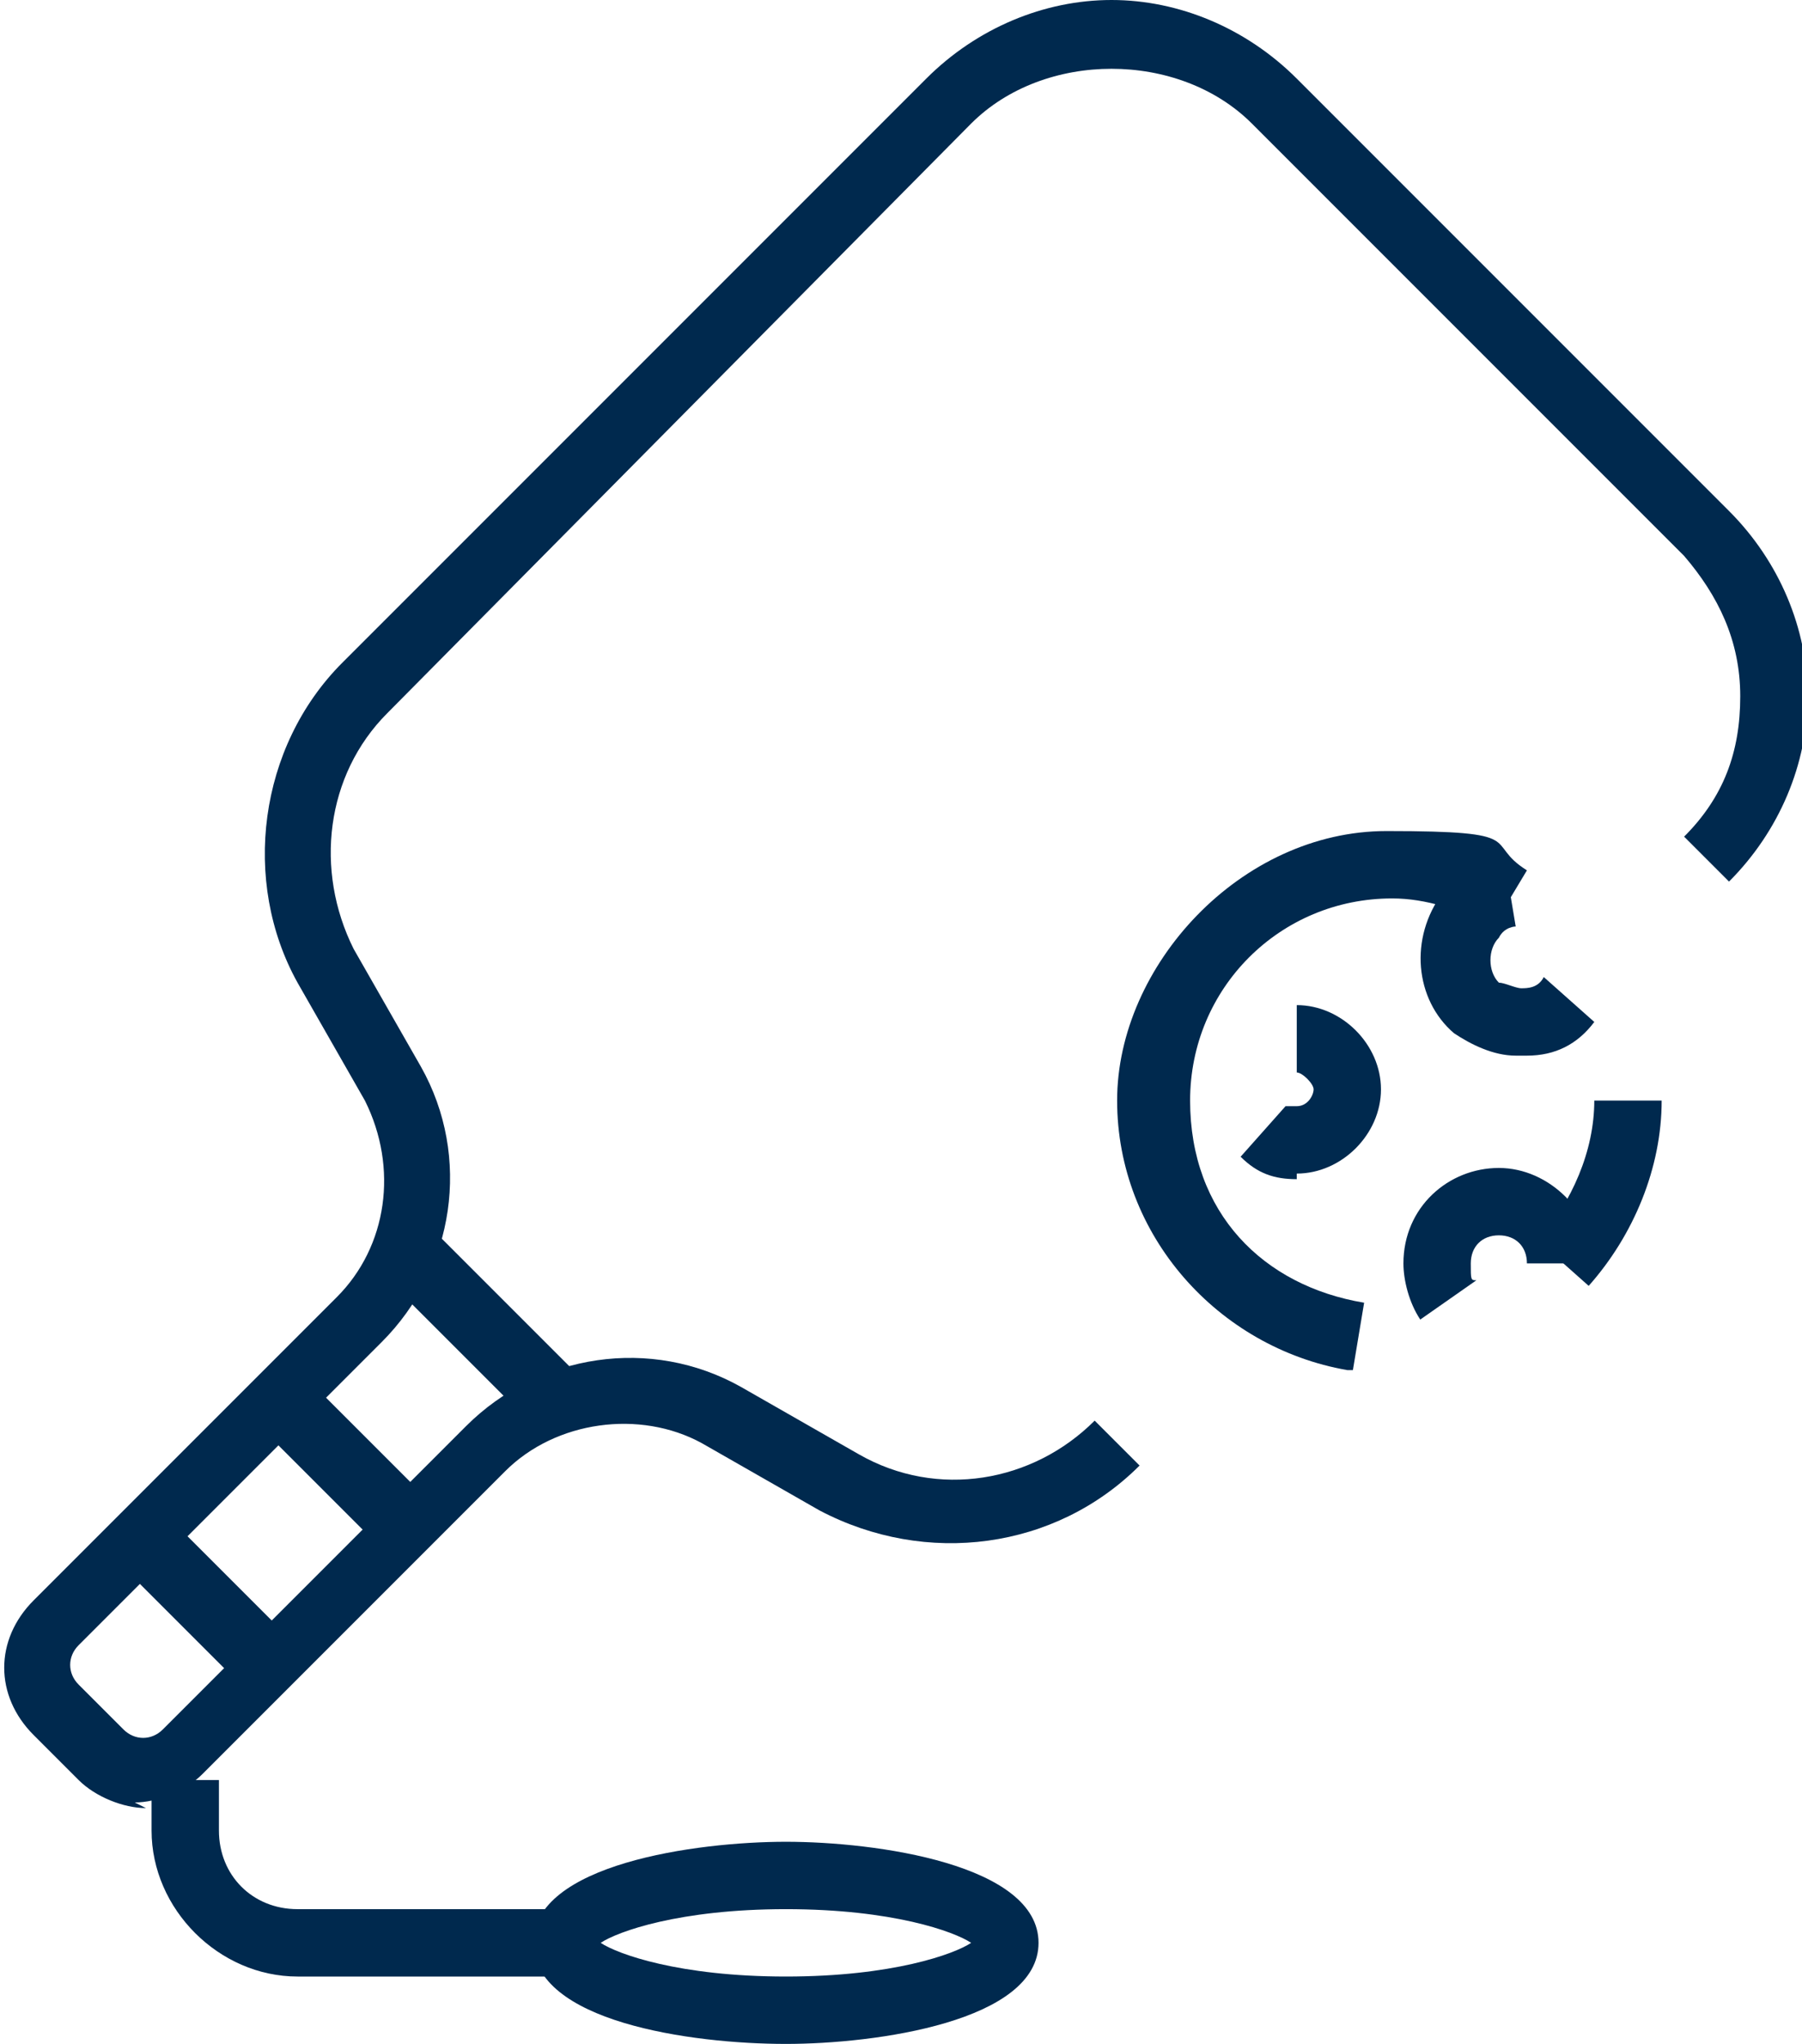
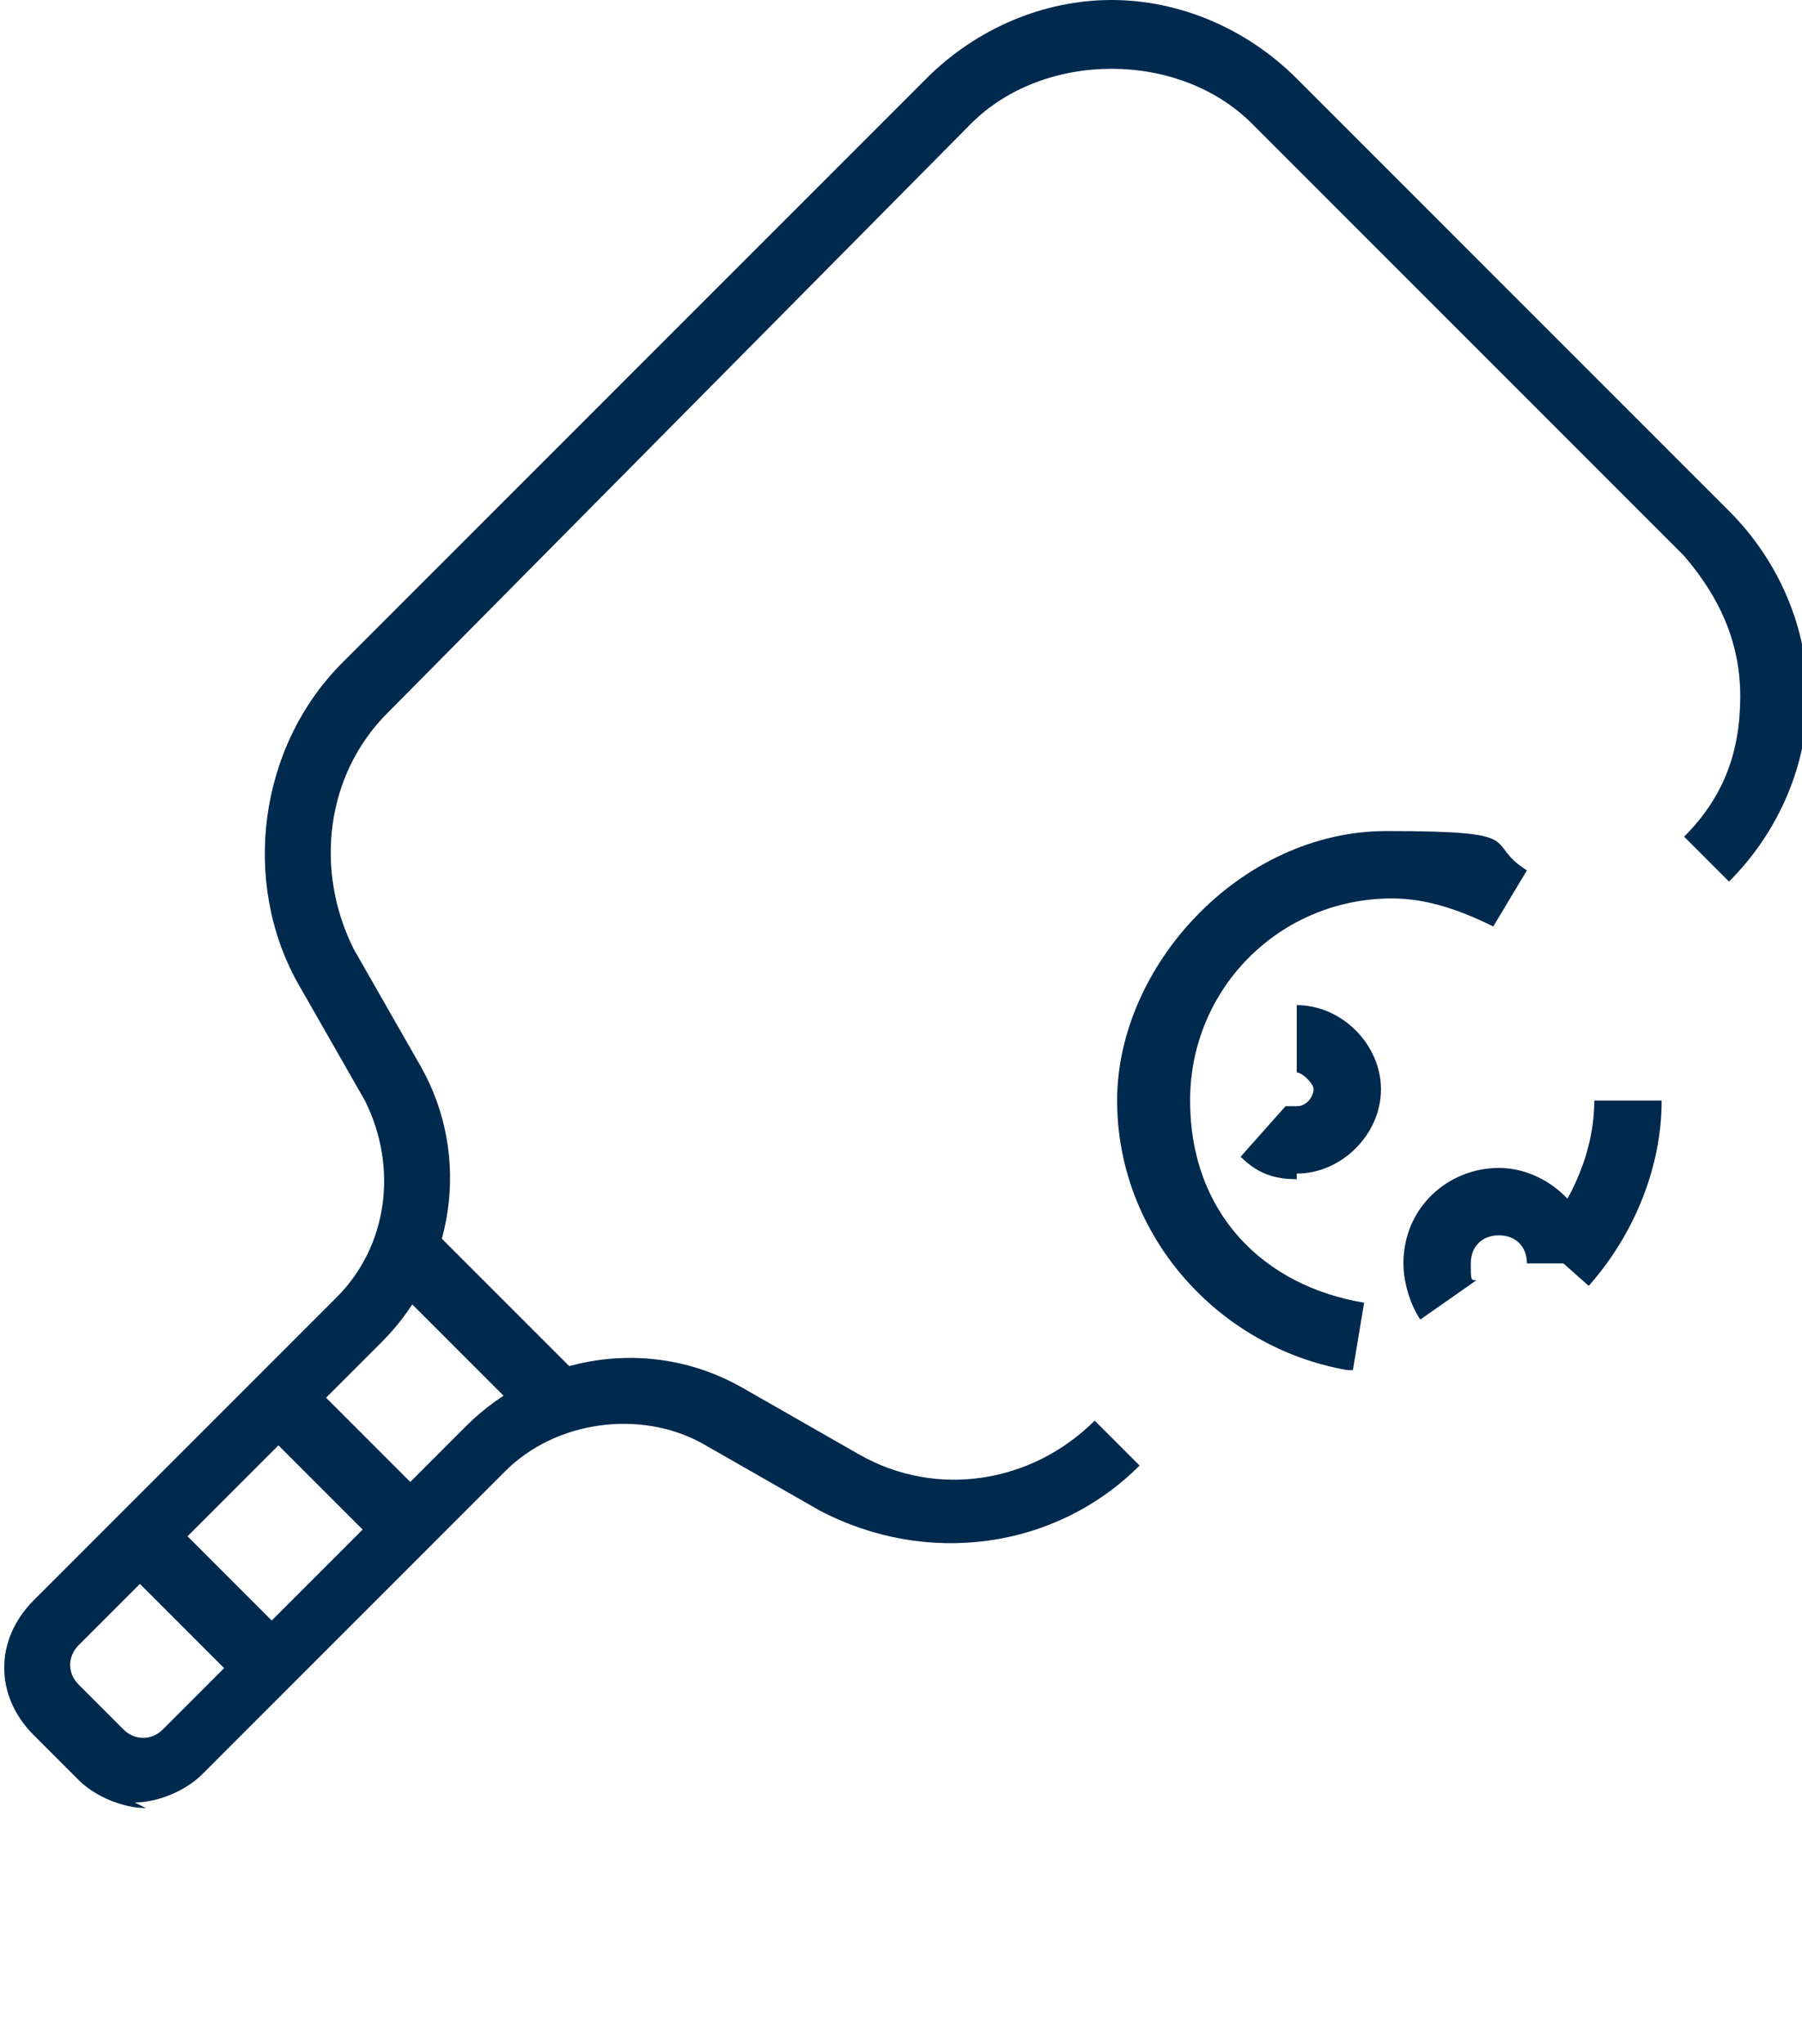
<svg xmlns="http://www.w3.org/2000/svg" id="Layer_2" version="1.1" viewBox="0 0 32.1 36.4">
  <defs>
    <style>
      .st0 {
        fill: #00294e;
      }
    </style>
  </defs>
  <g>
    <g>
      <path class="st0" d="M2.6,32.2c-.4,0-.9-.2-1.2-.5l-.8-.8c-.7-.7-.7-1.7,0-2.4l5.4-5.4c.9-.9,1.1-2.3.5-3.5l-1.2-2.1c-1-1.8-.7-4.2.8-5.7L16.5,1.4c.9-.9,2.1-1.4,3.3-1.4s2.4.5,3.3,1.4l7.7,7.7c.9.9,1.4,2.1,1.4,3.3s-.5,2.4-1.4,3.3l-.8-.8c.7-.7,1-1.5,1-2.5s-.4-1.8-1-2.5l-7.7-7.7c-1.3-1.3-3.7-1.3-5,0L6.9,12.7c-1.1,1.1-1.3,2.8-.6,4.2l1.2,2.1c.9,1.6.6,3.6-.7,4.9l-5.4,5.4c-.2.2-.2.5,0,.7l.8.8c.2.2.5.2.7,0l5.4-5.4c1.3-1.3,3.3-1.6,4.9-.7l2.1,1.2c1.4.8,3.1.5,4.2-.6l.8.8c-1.5,1.5-3.8,1.8-5.7.8l-2.1-1.2c-1.1-.6-2.6-.4-3.5.5l-5.4,5.4c-.3.3-.8.5-1.2.5Z" />
      <rect class="st0" x="8" y="21.7" width="1.2" height="4" transform="translate(-14.2 13) rotate(-45)" />
      <rect class="st0" x="5.6" y="24.6" width="1.2" height="3.1" transform="translate(-16.7 12) rotate(-45)" />
      <rect class="st0" x="3.1" y="27" width="1.2" height="3.1" transform="translate(-19.1 11) rotate(-45)" />
    </g>
-     <path class="st0" d="M10,35.2h-4.7c-1.4,0-2.6-1.2-2.6-2.6v-.9h1.2v.9c0,.8.6,1.4,1.4,1.4h4.7v1.2Z" />
-     <path class="st0" d="M14,36.4c-1.7,0-4.5-.4-4.5-1.8s2.9-1.8,4.5-1.8,4.5.4,4.5,1.8-2.9,1.8-4.5,1.8ZM10.7,34.6c.3.2,1.4.6,3.3.6s3-.4,3.3-.6c-.3-.2-1.4-.6-3.3-.6s-3,.4-3.3.6Z" />
  </g>
  <path class="st0" d="M24,24.4c-2.3-.4-4.1-2.4-4.1-4.8s2.2-4.8,4.8-4.8,1.7.2,2.5.7l-.6,1c-.6-.3-1.2-.5-1.8-.5-2,0-3.6,1.6-3.6,3.6s1.3,3.3,3.1,3.6l-.2,1.2Z" />
  <path class="st0" d="M28.3,22.9l-.9-.8c.6-.7,1-1.6,1-2.5h1.2c0,1.2-.5,2.4-1.3,3.3Z" />
  <path class="st0" d="M25.3,23.5c-.2-.3-.3-.7-.3-1,0-1,.8-1.7,1.7-1.7s1.7.8,1.7,1.7h-1.2c0-.3-.2-.5-.5-.5s-.5.2-.5.5,0,.3.1.3l-1,.7Z" />
  <path class="st0" d="M23.1,21c-.4,0-.7-.1-1-.4l.8-.9s.1,0,.2,0c.2,0,.3-.2.3-.3s-.2-.3-.3-.3v-1.2c.8,0,1.5.7,1.5,1.5s-.7,1.5-1.5,1.5Z" />
-   <path class="st0" d="M27,18.8c-.4,0-.8-.2-1.1-.4-.7-.6-.8-1.7-.2-2.5.3-.3.6-.5,1.1-.6l.2,1.2c0,0-.2,0-.3.2-.2.2-.2.6,0,.8.1,0,.3.1.4.1.1,0,.3,0,.4-.2l.9.8c-.3.4-.7.6-1.2.6,0,0,0,0-.1,0Z" />
</svg>